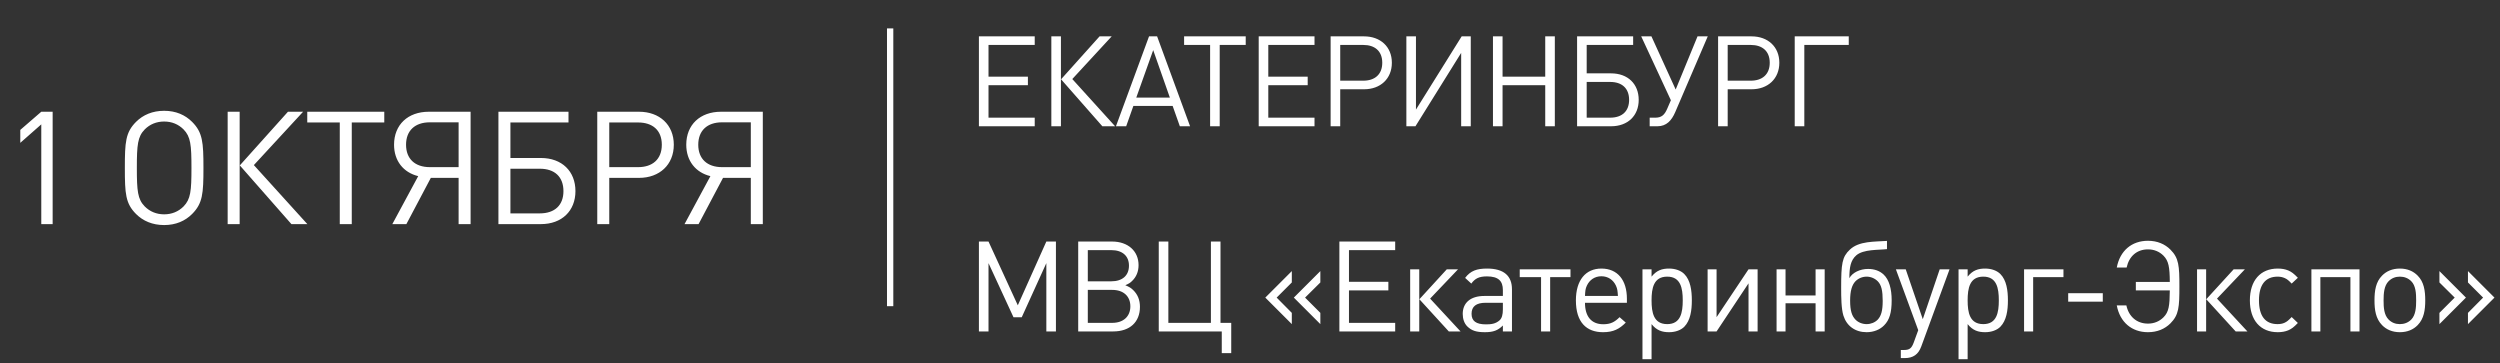
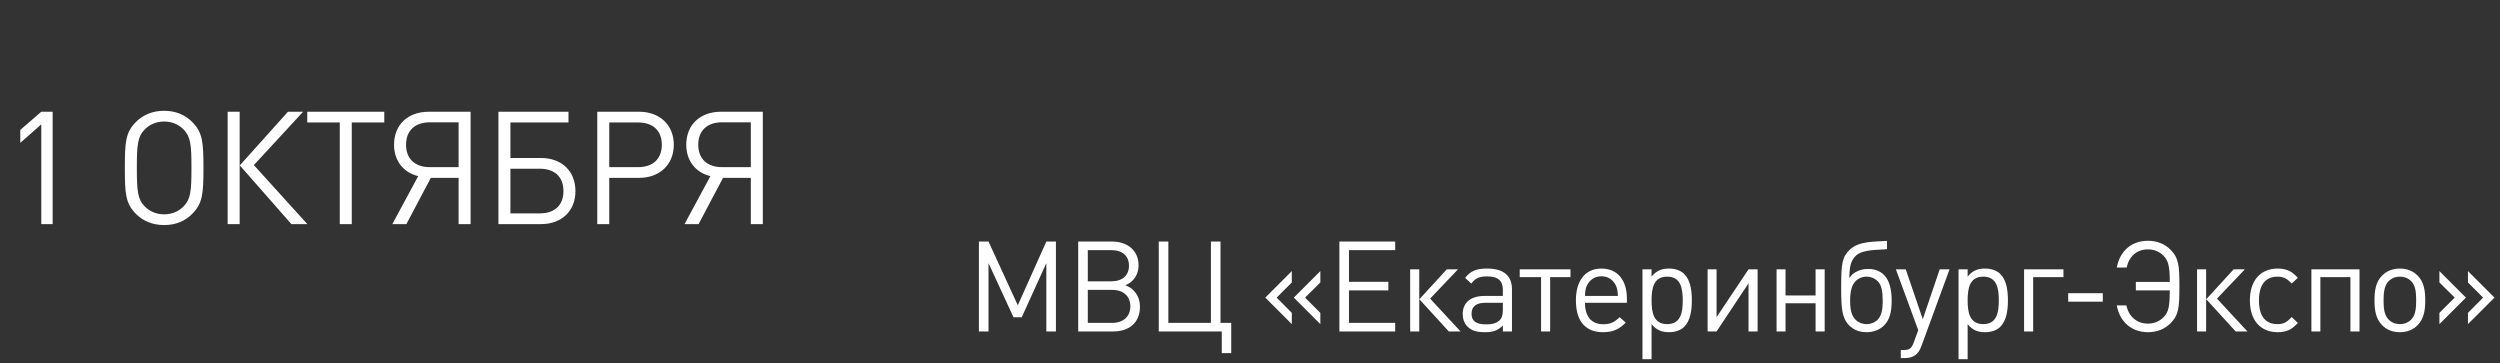
<svg xmlns="http://www.w3.org/2000/svg" width="792" height="115" viewBox="0 0 792 115" fill="none">
  <rect x="0" y="0" width="792" height="115" fill="#333333" stroke="none" />
  <path d="M16.679 71H13.079V39.4L6.429 45.25V41.15L13.079 35.4H16.679V71ZM64.453 53.2C64.453 61.35 64.203 64.45 60.853 67.8C58.653 70 55.703 71.3 52.003 71.3C48.303 71.3 45.303 70 43.103 67.8C39.753 64.45 39.553 61.35 39.553 53.2C39.553 45.05 39.753 41.95 43.103 38.6C45.303 36.4 48.303 35.1 52.003 35.1C55.703 35.1 58.653 36.4 60.853 38.6C64.203 41.95 64.453 45.05 64.453 53.2ZM60.653 53.2C60.653 45.9 60.403 43.3 58.153 41C56.503 39.35 54.403 38.5 52.003 38.5C49.603 38.5 47.503 39.35 45.853 41C43.603 43.3 43.353 45.9 43.353 53.2C43.353 60.5 43.603 63.1 45.853 65.4C47.503 67.05 49.603 67.9 52.003 67.9C54.403 67.9 56.503 67.05 58.153 65.4C60.403 63.1 60.653 60.5 60.653 53.2ZM75.922 71H72.123V35.4H75.922V71ZM97.373 71H92.323L75.972 52.4L91.222 35.4H96.022L80.422 52.3L97.373 71ZM121.739 38.8H111.439V71H107.639V38.8H97.339V35.4H121.739V38.8ZM136.487 56.35L128.737 71H124.287L132.487 55.8C127.787 54.65 124.837 50.95 124.837 45.85C124.837 39.5 129.237 35.4 135.837 35.4H149.087V71H145.287V56.35H136.487ZM145.287 52.95V38.75H136.187C131.437 38.75 128.637 41.4 128.637 45.85C128.637 50.3 131.437 52.95 136.187 52.95H145.287ZM182.301 60.55C182.301 66.8 178.001 71 171.351 71H157.901V35.4H180.101V38.8H161.701V50.05H171.351C178.001 50.05 182.301 54.25 182.301 60.55ZM178.501 60.55C178.501 56.05 175.751 53.45 171.001 53.45H161.701V67.6H171.001C175.751 67.6 178.501 65 178.501 60.55ZM213.463 45.85C213.463 52.2 208.913 56.35 202.463 56.35H193.013V71H189.213V35.4H202.463C208.913 35.4 213.463 39.5 213.463 45.85ZM209.663 45.85C209.663 41.15 206.613 38.8 202.163 38.8H193.013V52.95H202.163C206.613 52.95 209.663 50.55 209.663 45.85ZM229.058 56.35L221.308 71H216.858L225.058 55.8C220.358 54.65 217.408 50.95 217.408 45.85C217.408 39.5 221.808 35.4 228.408 35.4H241.658V71H237.858V56.35H229.058ZM237.858 52.95V38.75H228.758C224.008 38.75 221.208 41.4 221.208 45.85C221.208 50.3 224.008 52.95 228.758 52.95H237.858Z" fill="white" />
-   <path d="M327.8 40H310.12V11.52H327.8V14.24H313.16V24.28H325.64V27H313.16V37.28H327.8V40ZM336.104 40H333.064V11.52H336.104V40ZM353.264 40H349.224L336.144 25.12L348.344 11.52H352.184L339.704 25.04L353.264 40ZM377.013 40H373.773L371.493 33.56H359.053L356.773 40H353.533L364.013 11.52H366.573L377.013 40ZM370.613 30.92L365.333 15.88L359.973 30.92H370.613ZM394.643 14.24H386.403V40H383.363V14.24H375.123V11.52H394.643V14.24ZM416.437 40H398.757V11.52H416.437V14.24H401.797V24.28H414.277V27H401.797V37.28H416.437V40ZM440.942 19.88C440.942 24.96 437.302 28.28 432.142 28.28H424.582V40H421.542V11.52H432.142C437.302 11.52 440.942 14.8 440.942 19.88ZM437.902 19.88C437.902 16.12 435.462 14.24 431.902 14.24H424.582V25.56H431.902C435.462 25.56 437.902 23.64 437.902 19.88ZM465.937 40H462.897V16.76L448.417 40H445.537V11.52H448.577V34.72L463.057 11.52H465.937V40ZM492.57 40H489.53V27H476.01V40H472.97V11.52H476.01V24.28H489.53V11.52H492.57V40ZM519.142 31.64C519.142 36.64 515.702 40 510.382 40H499.622V11.52H517.382V14.24H502.662V23.24H510.382C515.702 23.24 519.142 26.6 519.142 31.64ZM516.102 31.64C516.102 28.04 513.902 25.96 510.102 25.96H502.662V37.28H510.102C513.902 37.28 516.102 35.2 516.102 31.64ZM541.016 11.52L530.696 35.56C529.576 38.16 527.936 40 525.096 40H522.616V37.28H524.416C526.376 37.28 527.336 36.4 528.176 34.44L529.336 31.76L519.936 11.52H523.176L530.856 28.36L537.776 11.52H541.016ZM563.692 19.88C563.692 24.96 560.052 28.28 554.892 28.28H547.332V40H544.292V11.52H554.892C560.052 11.52 563.692 14.8 563.692 19.88ZM560.652 19.88C560.652 16.12 558.212 14.24 554.652 14.24H547.332V25.56H554.652C558.212 25.56 560.652 23.64 560.652 19.88ZM585.687 14.24H571.607V40H568.567V11.52H585.687V14.24Z" fill="white" />
  <path d="M334.52 105H331.48V83.36L323.68 100.52H321.08L313.16 83.36V105H310.12V76.52H313.16L322.44 96.72L331.48 76.52H334.52V105ZM361.136 97.2C361.136 102.04 357.936 105 352.656 105H341.576V76.52H352.296C357.336 76.52 360.696 79.52 360.696 84C360.696 86.04 359.976 87.76 358.616 89.04C358.016 89.64 357.576 89.88 356.496 90.36C357.816 90.92 358.336 91.24 359.016 91.92C360.416 93.28 361.136 95.04 361.136 97.2ZM357.656 84.16C357.656 81.08 355.576 79.24 352.056 79.24H344.616V89.12H352.056C355.576 89.12 357.656 87.28 357.656 84.16ZM358.096 97.04C358.096 93.84 355.896 91.84 352.376 91.84H344.616V102.28H352.376C355.896 102.28 358.096 100.24 358.096 97.04ZM390.055 111.88H387.055V105H367.095V76.52H370.135V102.28H383.615V76.52H386.655V102.28H390.055V111.88ZM409.247 102.68L400.847 94.28L409.247 85.88V89.48L404.447 94.28L409.247 99.12V102.68ZM418.287 102.68L409.887 94.28L418.287 85.88V89.48L413.447 94.28L418.287 99.12V102.68ZM441.995 105H424.315V76.52H441.995V79.24H427.355V89.28H439.835V92H427.355V102.28H441.995V105ZM449.62 105H446.74V85.32H449.62V105ZM462.7 105H458.98L449.66 94.8L458.34 85.32H461.9L453.06 94.6L462.7 105ZM478.99 105H476.11V103.12C474.55 104.68 473.07 105.24 470.43 105.24C467.71 105.24 466.23 104.76 464.87 103.44C463.87 102.48 463.39 101 463.39 99.44C463.39 95.96 465.83 93.76 470.23 93.76H476.11V91.88C476.11 89.04 474.71 87.56 471.07 87.56C468.59 87.56 467.31 88.2 466.11 89.84L464.15 88.04C465.87 85.76 467.87 85.08 471.11 85.08C476.43 85.08 478.99 87.4 478.99 91.64V105ZM476.11 98.04V95.92H470.63C467.67 95.92 466.19 97.08 466.19 99.4C466.19 101.68 467.59 102.76 470.75 102.76C472.39 102.76 473.83 102.6 475.11 101.44C475.79 100.8 476.11 99.68 476.11 98.04ZM497.529 87.8H491.089V105H488.209V87.8H481.449V85.32H497.529V87.8ZM515.403 95.92H502.123C502.123 100.24 504.123 102.72 507.923 102.72C510.203 102.72 511.523 102.04 513.083 100.48L515.043 102.2C513.043 104.2 511.163 105.24 507.843 105.24C502.603 105.24 499.243 102.12 499.243 95.16C499.243 88.76 502.323 85.08 507.323 85.08C512.443 85.08 515.403 88.72 515.403 94.64V95.92ZM512.563 93.76C512.443 92.16 512.403 91.52 511.923 90.48C511.083 88.68 509.443 87.52 507.323 87.52C505.203 87.52 503.563 88.68 502.723 90.48C502.243 91.52 502.203 92.16 502.123 93.76H512.563ZM535.974 95.16C535.974 98.32 535.534 101.52 533.574 103.52C532.534 104.56 530.814 105.24 528.774 105.24C526.614 105.24 524.854 104.72 523.214 102.68V113.8H520.334V85.32H523.214V87.64C524.854 85.6 526.574 85.08 528.774 85.08C530.814 85.08 532.534 85.76 533.574 86.8C535.534 88.76 535.974 92 535.974 95.16ZM533.094 95.16C533.094 91.32 532.454 87.64 528.174 87.64C523.854 87.64 523.214 91.32 523.214 95.16C523.214 99 523.854 102.68 528.174 102.68C532.454 102.68 533.094 99 533.094 95.16ZM556.811 105H553.931V89.76L543.811 105H540.971V85.32H543.811V100.48L553.931 85.32H556.811V105ZM578.057 105H575.177V96.08H565.657V105H562.817V85.32H565.657V93.6H575.177V85.32H578.057V105ZM591.359 102.68C592.679 102.68 593.999 102.16 594.879 101.24C595.959 100.08 596.439 98.4 596.439 95.32C596.439 92.16 596.039 90.32 594.919 89.16C594.039 88.24 592.719 87.64 591.359 87.64C589.959 87.64 588.679 88.2 587.759 89.16C586.719 90.28 586.119 92.12 586.119 95.24C586.119 98.44 586.679 100.08 587.799 101.24C588.679 102.16 589.999 102.68 591.359 102.68ZM591.359 105.24C587.719 105.24 585.039 103.28 583.999 100C583.319 97.84 583.279 94.12 583.279 91.28C583.279 83.52 583.559 81.4 586.039 79.08C588.919 76.32 593.839 76.6 597.799 76.32V78.92C595.159 79.24 590.359 78.92 588.079 80.88C586.239 82.48 585.879 84.8 585.879 88.12C586.839 86.36 589.239 85.2 591.799 85.2C593.799 85.2 595.479 85.8 596.719 86.96C598.479 88.6 599.279 91.52 599.279 95.12C599.279 99.04 598.599 101.36 596.879 103.08C595.559 104.44 593.559 105.24 591.359 105.24ZM617.617 85.32L608.657 109.76C607.737 112.28 606.097 113.44 603.417 113.44H602.177V110.88H603.057C604.937 110.88 605.577 110.4 606.297 108.44L607.697 104.6L600.617 85.32H603.737L609.137 101.12L614.497 85.32H617.617ZM636.107 95.16C636.107 98.32 635.667 101.52 633.707 103.52C632.667 104.56 630.947 105.24 628.907 105.24C626.747 105.24 624.987 104.72 623.347 102.68V113.8H620.467V85.32H623.347V87.64C624.987 85.6 626.707 85.08 628.907 85.08C630.947 85.08 632.667 85.76 633.707 86.8C635.667 88.76 636.107 92 636.107 95.16ZM633.227 95.16C633.227 91.32 632.587 87.64 628.307 87.64C623.987 87.64 623.347 91.32 623.347 95.16C623.347 99 623.987 102.68 628.307 102.68C632.587 102.68 633.227 99 633.227 95.16ZM653.704 87.8H644.104V105H641.224V85.32H653.704V87.8ZM666.163 95.56H655.203V92.88H666.163V95.56ZM670.594 96.76H673.634C674.394 100.28 676.914 102.52 680.474 102.52C682.394 102.52 684.074 101.84 685.394 100.52C687.074 98.84 687.354 96.92 687.394 92H676.634V89.32H687.394C687.354 84.6 687.034 82.68 685.394 81C684.074 79.68 682.394 79 680.474 79C676.914 79 674.474 81.24 673.714 84.76H670.594C671.594 79.44 675.314 76.28 680.474 76.28C683.434 76.28 685.834 77.32 687.594 79.08C690.274 81.76 690.434 84.24 690.434 90.76C690.434 97.28 690.274 99.76 687.594 102.44C685.834 104.2 683.434 105.24 680.474 105.24C675.354 105.24 671.594 102.08 670.594 96.76ZM698.903 105H696.023V85.32H698.903V105ZM711.983 105H708.263L698.943 94.8L707.623 85.32H711.183L702.343 94.6L711.983 105ZM727.962 102.32C726.642 103.68 726.002 104.16 724.922 104.64C723.962 105.04 722.882 105.24 721.602 105.24C716.082 105.24 712.762 101.44 712.762 95.16C712.762 88.88 716.082 85.08 721.602 85.08C722.882 85.08 723.962 85.28 724.922 85.68C726.002 86.16 726.642 86.64 727.962 88L726.002 89.84C725.002 88.8 724.522 88.4 723.762 88.08C723.122 87.8 722.402 87.64 721.562 87.64C717.682 87.64 715.642 90.2 715.642 95.16C715.642 100.12 717.642 102.68 721.522 102.68C722.362 102.68 723.042 102.56 723.682 102.28C724.482 101.92 724.962 101.52 726.002 100.44L727.962 102.32ZM747.492 105H744.612V87.8H735.092V105H732.252V85.32H747.492V105ZM768.318 95.16C768.318 98.2 767.918 100.96 765.918 103C764.558 104.4 762.678 105.24 760.278 105.24C757.878 105.24 755.998 104.4 754.638 103C752.638 100.96 752.238 98.2 752.238 95.16C752.238 92.12 752.638 89.32 754.638 87.32C755.998 85.92 757.878 85.08 760.278 85.08C762.678 85.08 764.558 85.92 765.918 87.32C767.918 89.32 768.318 92.12 768.318 95.16ZM765.438 95.16C765.438 92.92 765.318 90.52 763.878 89.08C762.918 88.12 761.678 87.64 760.278 87.64C758.878 87.64 757.678 88.12 756.718 89.08C755.278 90.52 755.118 92.92 755.118 95.16C755.118 97.36 755.238 99.76 756.718 101.24C757.678 102.2 758.878 102.68 760.278 102.68C761.678 102.68 762.918 102.2 763.878 101.24C765.318 99.76 765.438 97.36 765.438 95.16ZM790.249 94.28L781.849 102.68V99.12L786.649 94.28L781.849 89.48V85.88L790.249 94.28ZM781.209 94.28L772.809 102.68V99.12L777.649 94.28L772.809 89.48V85.88L781.209 94.28Z" fill="white" />
-   <rect x="281" y="9" width="2" height="88" fill="white" />
</svg>